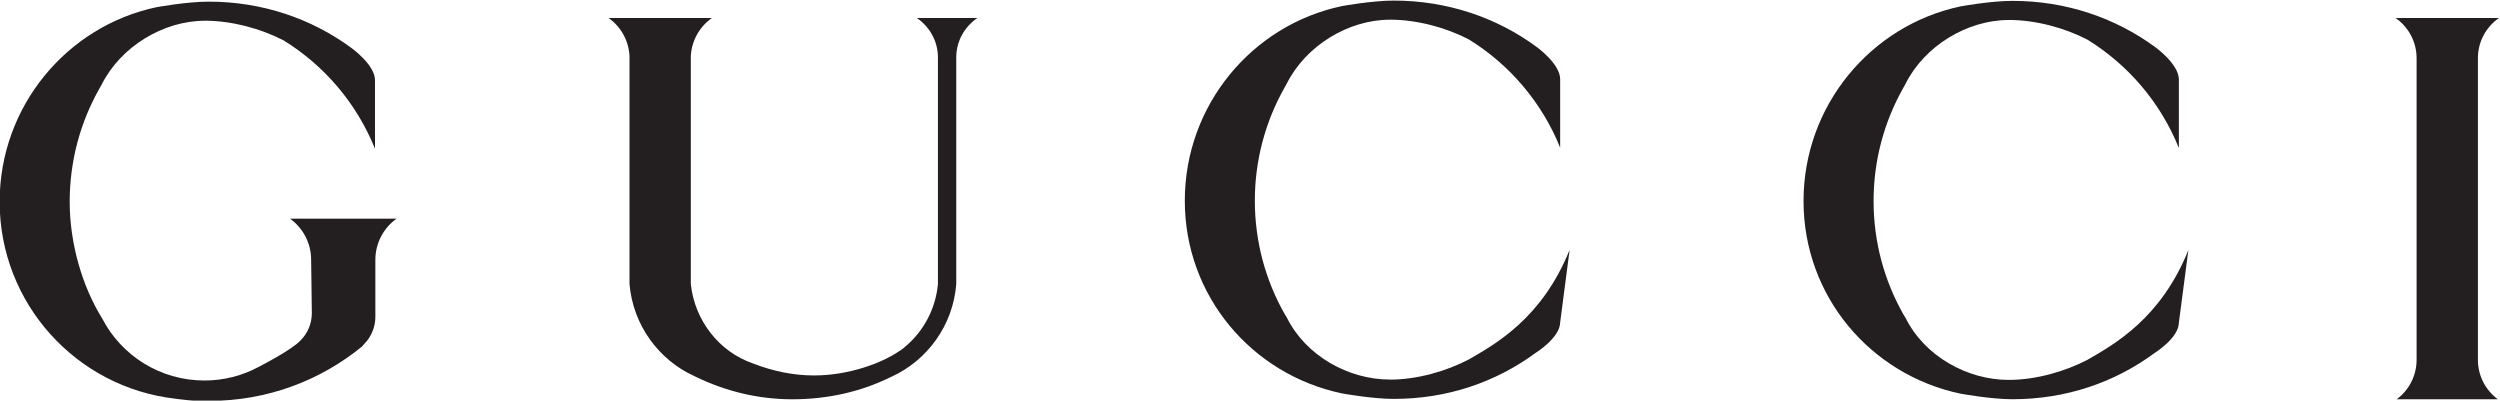
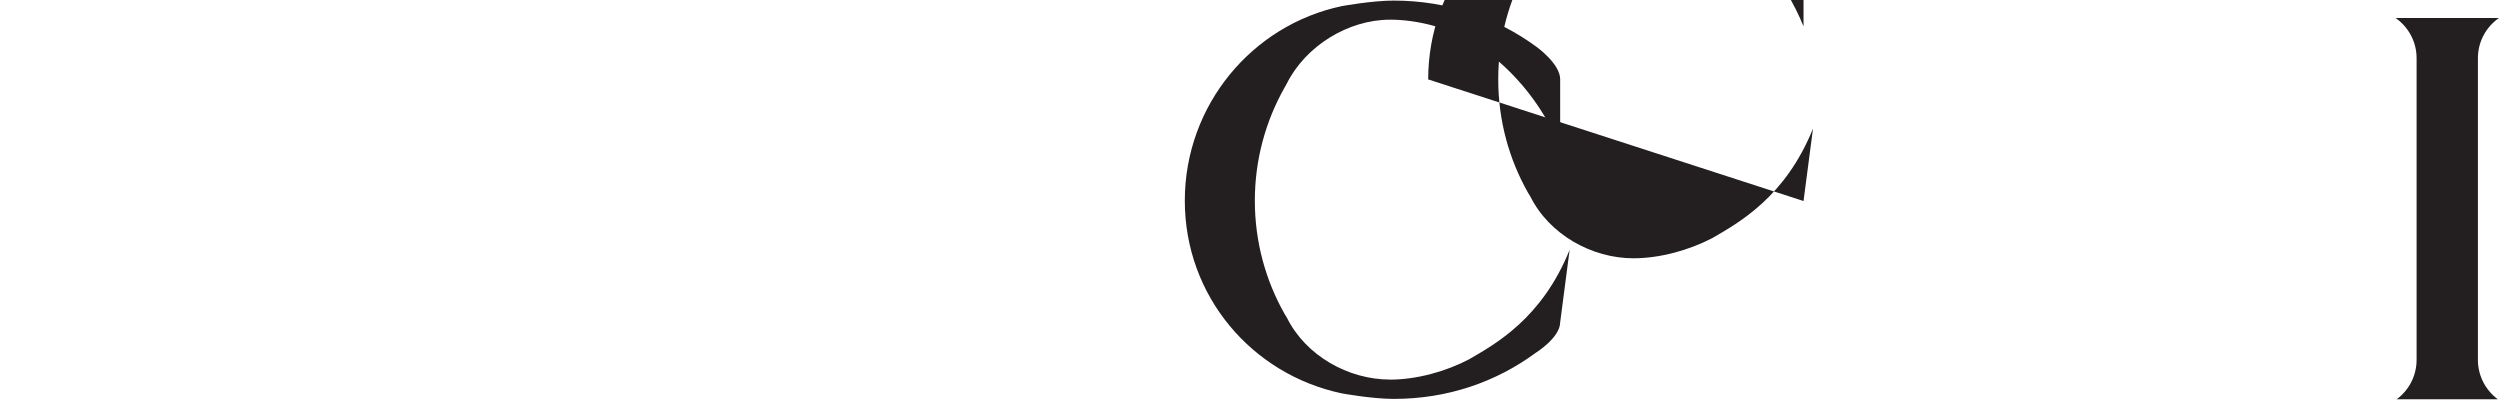
<svg xmlns="http://www.w3.org/2000/svg" width="936.15" height="150" version="1.1" viewBox="0 0 936.15 150">
  <defs>
    <clipPath id="clipPath253-5">
-       <path d="m-225.5-452.99h595.28v841.89h-595.28z" />
-     </clipPath>
+       </clipPath>
    <clipPath id="clipPath249-5">
      <path d="m-293.59-460.4h595.28v841.89h-595.28z" />
    </clipPath>
    <clipPath id="clipPath245-0">
      <path d="m-332.49-460.37h595.28v841.89h-595.28z" />
    </clipPath>
    <clipPath id="clipPath241-2">
      <path d="m-376.23-471.89h595.28v841.89h-595.28z" />
    </clipPath>
    <clipPath id="clipPath237-0">
      <path d="m-263.84-471.89h595.28v841.89h-595.28z" />
    </clipPath>
  </defs>
  <g transform="matrix(1.333 0 0 -1.333 -526.63 571.5)">
    <g transform="matrix(4.467 0 0 4.467 -1369.4 -1486.1)">
      <g transform="translate(401.43 408.63)" clip-path="url(#clipPath253-5)">
        <path d="m0 0c-1.248 2.001-2.046 4.712-2.046 7.343 0 2.587 0.679 5.017 1.868 7.117l0.135 0.24c1.191 2.391 3.878 4.027 6.495 4.027v3e-3c1.708 0 3.538-0.504 4.955-1.238 2.574-1.589 4.602-3.97 5.747-6.816v4.317c-5e-3 0.967-1.48 2.021-1.48 2.021-2.513 1.851-5.618 2.915-8.978 2.915-1.362 0-3.274-0.347-3.274-0.347-5.646-1.191-9.873-6.237-9.873-12.239 0-6.405 4.835-11.684 11.055-12.384 0 0 1.285-0.193 2.143-0.136 3.639 0 6.975 1.283 9.588 3.417l0.343 0.392c0.31 0.413 0.499 0.924 0.499 1.48v3.584c0 1.06 0.525 2.003 1.326 2.583h-6.688c0.799-0.58 1.323-1.522 1.323-2.583l0.044-3.354c0-0.669-0.268-1.273-0.705-1.711-0.548-0.609-2.644-1.674-2.644-1.674-1.014-0.545-2.175-0.854-3.406-0.854-2.787 0-5.225 1.574-6.427 3.897" fill="#231f20" />
      </g>
      <g transform="translate(469.51 416.04)" clip-path="url(#clipPath249-5)">
        <path d="m0 0c0-6.005 4.226-10.927 9.874-12.116 0 0 1.908-0.35 3.274-0.348 3.358 1e-3 6.41 1.051 8.922 2.9 0 0 1.529 0.947 1.535 1.913l0.596 4.565c-1.733-4.306-4.652-5.92-6.343-6.898-1.419-0.738-3.245-1.267-4.956-1.267v4e-3c-2.616 0-5.289 1.495-6.481 3.889l-0.147 0.24c-1.189 2.102-1.87 4.529-1.87 7.118 0 2.588 0.681 5.014 1.87 7.116l0.134 0.239c1.192 2.391 3.878 4.029 6.494 4.029v2e-3c1.711 0 3.537-0.503 4.956-1.24 2.573-1.586 4.602-3.97 5.747-6.81v4.312c-6e-3 0.966-1.479 2.023-1.479 2.023-2.514 1.851-5.62 2.913-8.978 2.915-1.366 3e-3 -3.274-0.348-3.274-0.348-5.648-1.189-9.874-6.235-9.874-12.238" fill="#231f20" />
      </g>
      <g transform="translate(508.42 416.02)" clip-path="url(#clipPath245-0)">
-         <path d="m0 0c0-6.004 4.226-10.926 9.872-12.115 0 0 1.911-0.35 3.273-0.35 3.362 3e-3 6.411 1.05 8.922 2.901 0 0 1.531 0.948 1.537 1.916l0.596 4.559c-1.733-4.301-4.648-5.915-6.344-6.896-1.416-0.736-3.244-1.264-4.951-1.264-2.621 0-5.294 1.499-6.483 3.89l-0.149 0.242c-1.187 2.101-1.868 4.529-1.868 7.117 0 2.586 0.681 5.016 1.868 7.115l0.134 0.242c1.191 2.39 3.877 4.027 6.498 4.027v3e-3c1.707 0 3.535-0.503 4.951-1.24 2.575-1.589 4.603-3.97 5.748-6.814v4.316c-6e-3 0.966-1.479 2.024-1.479 2.024-2.514 1.848-5.618 2.913-8.98 2.914-1.362 3e-3 -3.273-0.347-3.273-0.347-5.646-1.194-9.872-6.238-9.872-12.24" fill="#231f20" />
+         <path d="m0 0l0.596 4.559c-1.733-4.301-4.648-5.915-6.344-6.896-1.416-0.736-3.244-1.264-4.951-1.264-2.621 0-5.294 1.499-6.483 3.89l-0.149 0.242c-1.187 2.101-1.868 4.529-1.868 7.117 0 2.586 0.681 5.016 1.868 7.115l0.134 0.242c1.191 2.39 3.877 4.027 6.498 4.027v3e-3c1.707 0 3.535-0.503 4.951-1.24 2.575-1.589 4.603-3.97 5.748-6.814v4.316c-6e-3 0.966-1.479 2.024-1.479 2.024-2.514 1.848-5.618 2.913-8.98 2.914-1.362 3e-3 -3.273-0.347-3.273-0.347-5.646-1.194-9.872-6.238-9.872-12.24" fill="#231f20" />
      </g>
      <g transform="translate(552.15 427.53)" clip-path="url(#clipPath241-2)">
        <path d="m0 0h-6.498c0.799-0.56 1.321-1.478 1.321-2.528v-18.967c0-1.019-0.494-1.924-1.254-2.483h6.364c-0.76 0.559-1.254 1.464-1.254 2.483v18.967c0 1.05 0.522 1.968 1.321 2.528" fill="#231f20" />
      </g>
      <g transform="translate(439.77 427.53)" clip-path="url(#clipPath237-0)">
-         <path d="m0 0h-6.498c0.799-0.56 1.321-1.502 1.321-2.55l-4e-3 -8e-3v-14.177c0.222-2.584 1.846-4.786 4.11-5.8l0.023-0.013c1.849-0.899 3.907-1.43 6.101-1.43 2.228 0 4.332 0.475 6.199 1.402l0.038 0.015c2.262 1.033 3.875 3.234 4.077 5.83v14.241c0 1.05 0.523 1.93 1.322 2.49h-3.796c0.799-0.56 1.321-1.44 1.321-2.49v-14.241l-4e-3 -0.047c-0.16-1.566-0.922-2.949-2.07-3.904l-0.053-0.051c-1.279-0.989-3.536-1.746-5.661-1.746-1.325 0-2.592 0.278-3.759 0.723l-0.121 0.047c-2.088 0.727-3.628 2.688-3.869 4.961l-3e-3 0.03v14.16l-3e-3 8e-3c0 1.048 0.531 1.99 1.329 2.55" fill="#231f20" />
-       </g>
+         </g>
    </g>
  </g>
</svg>